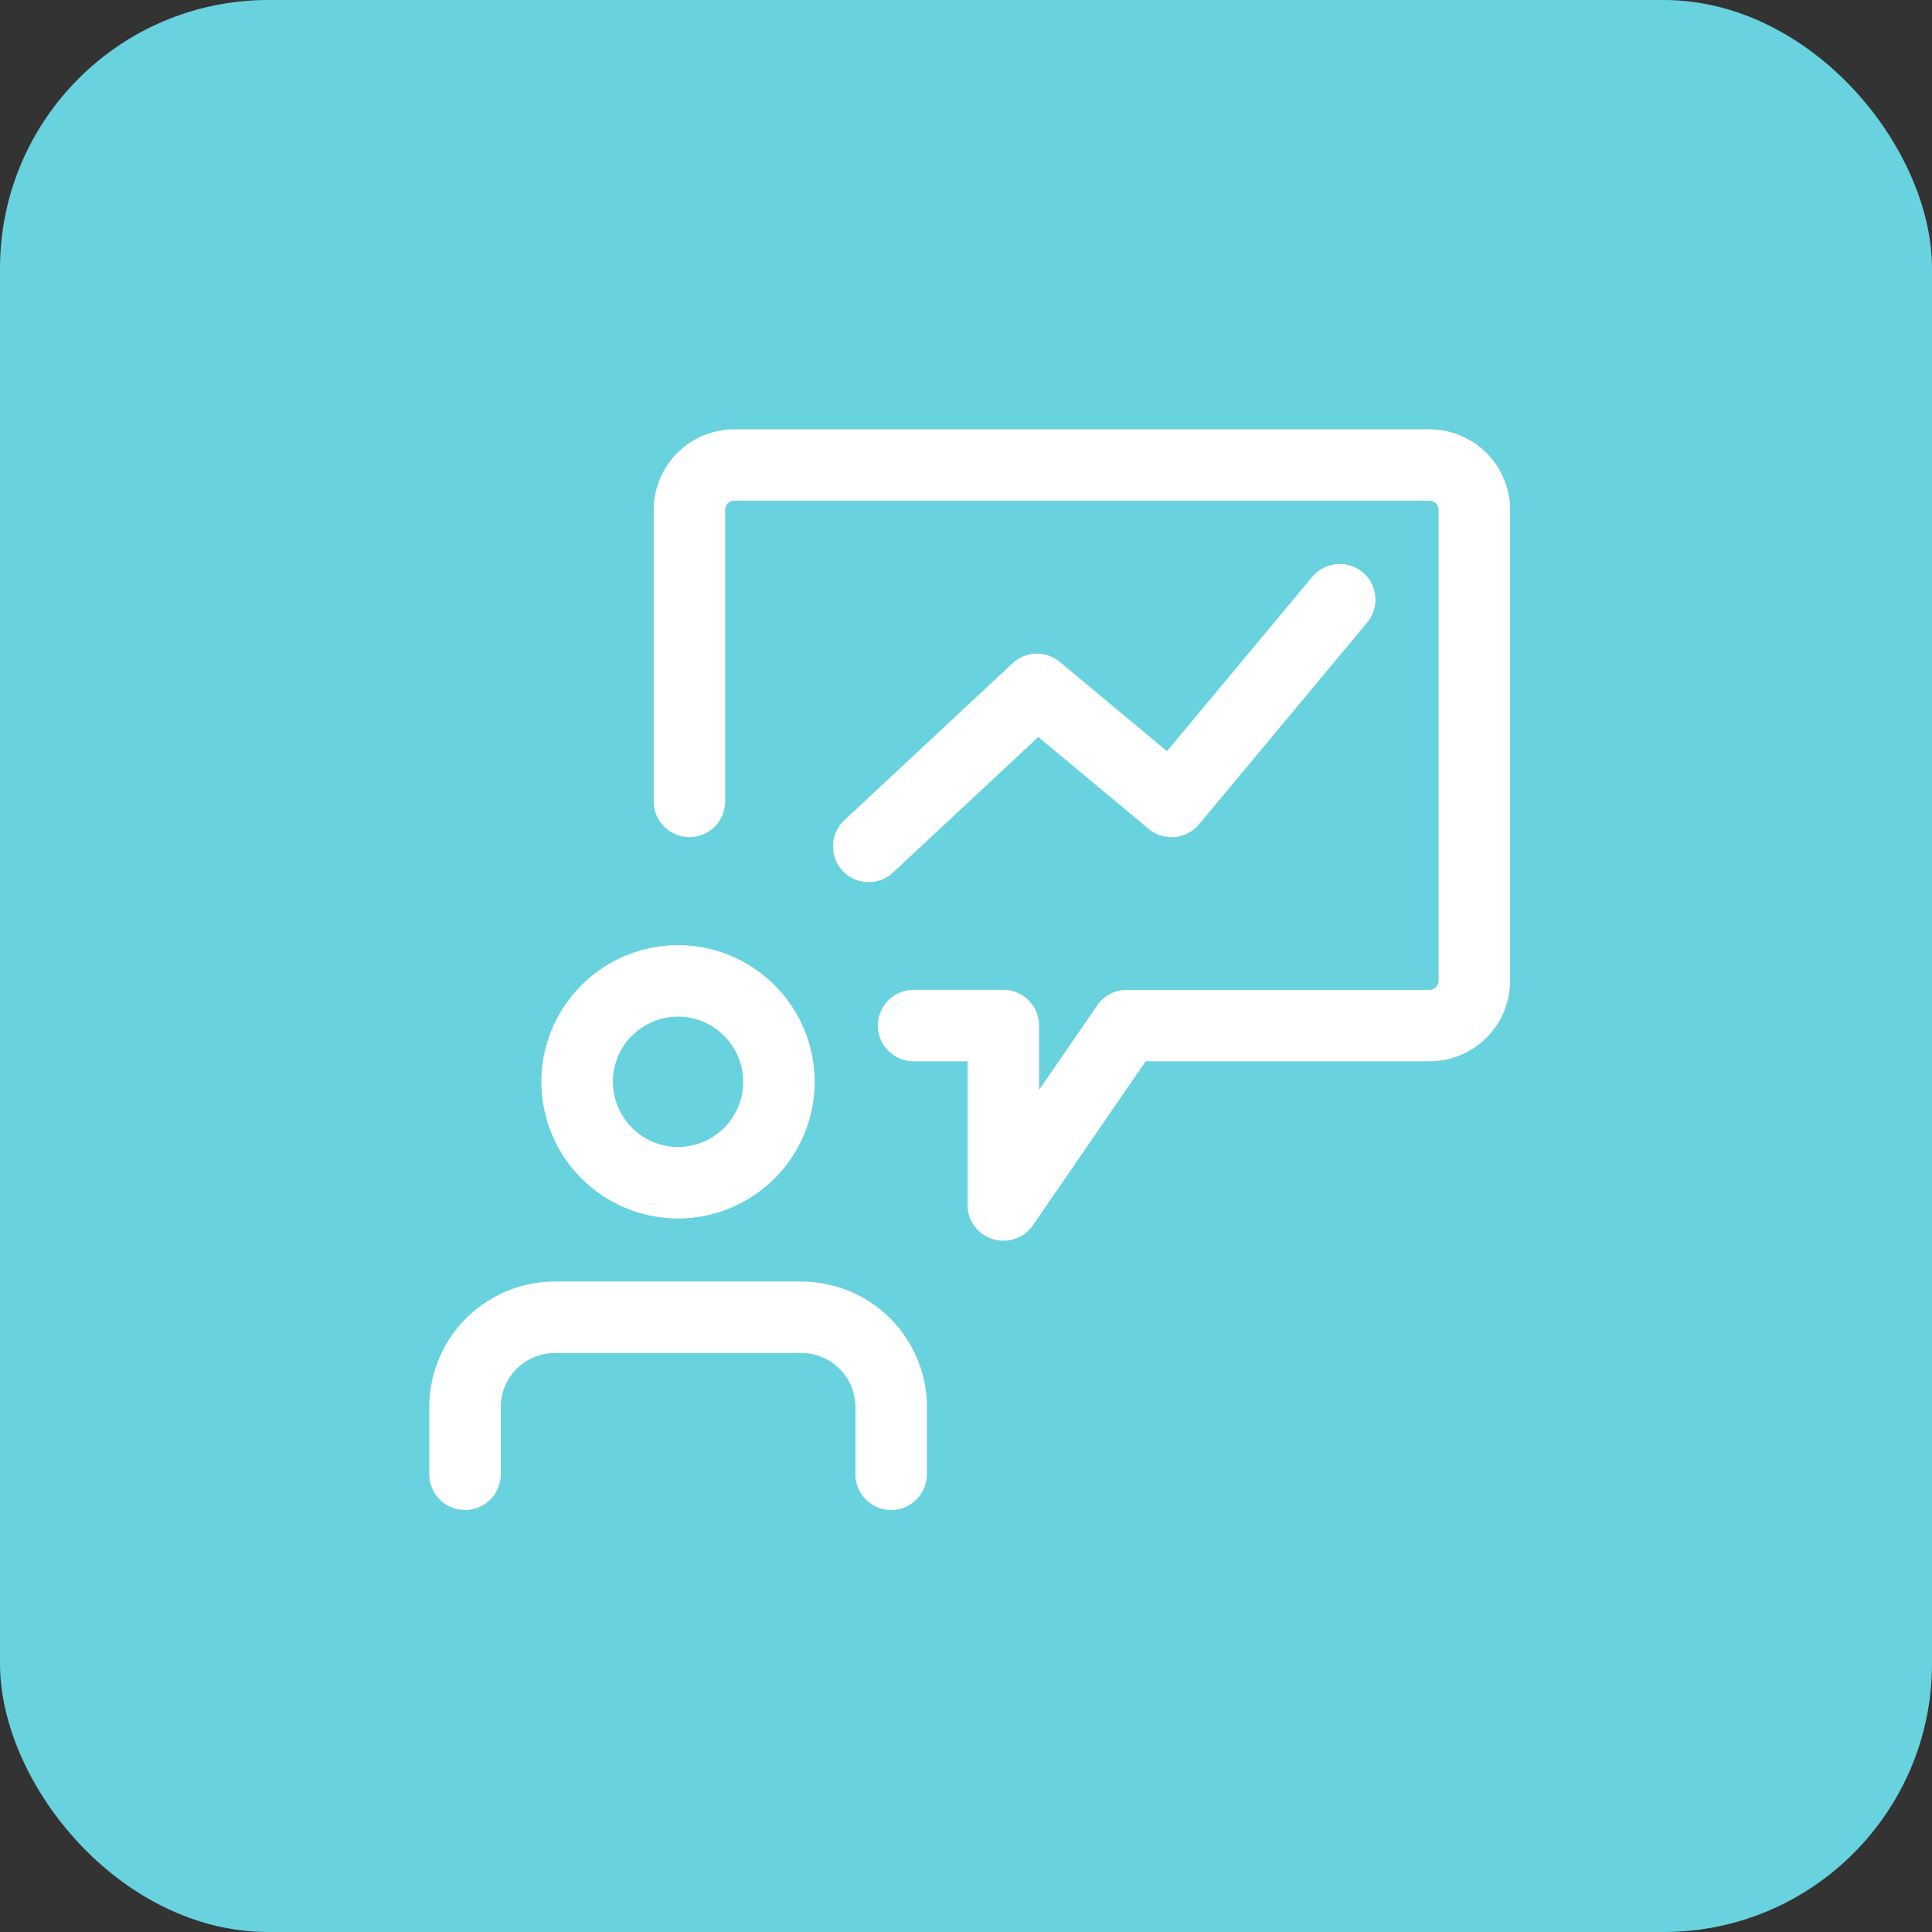
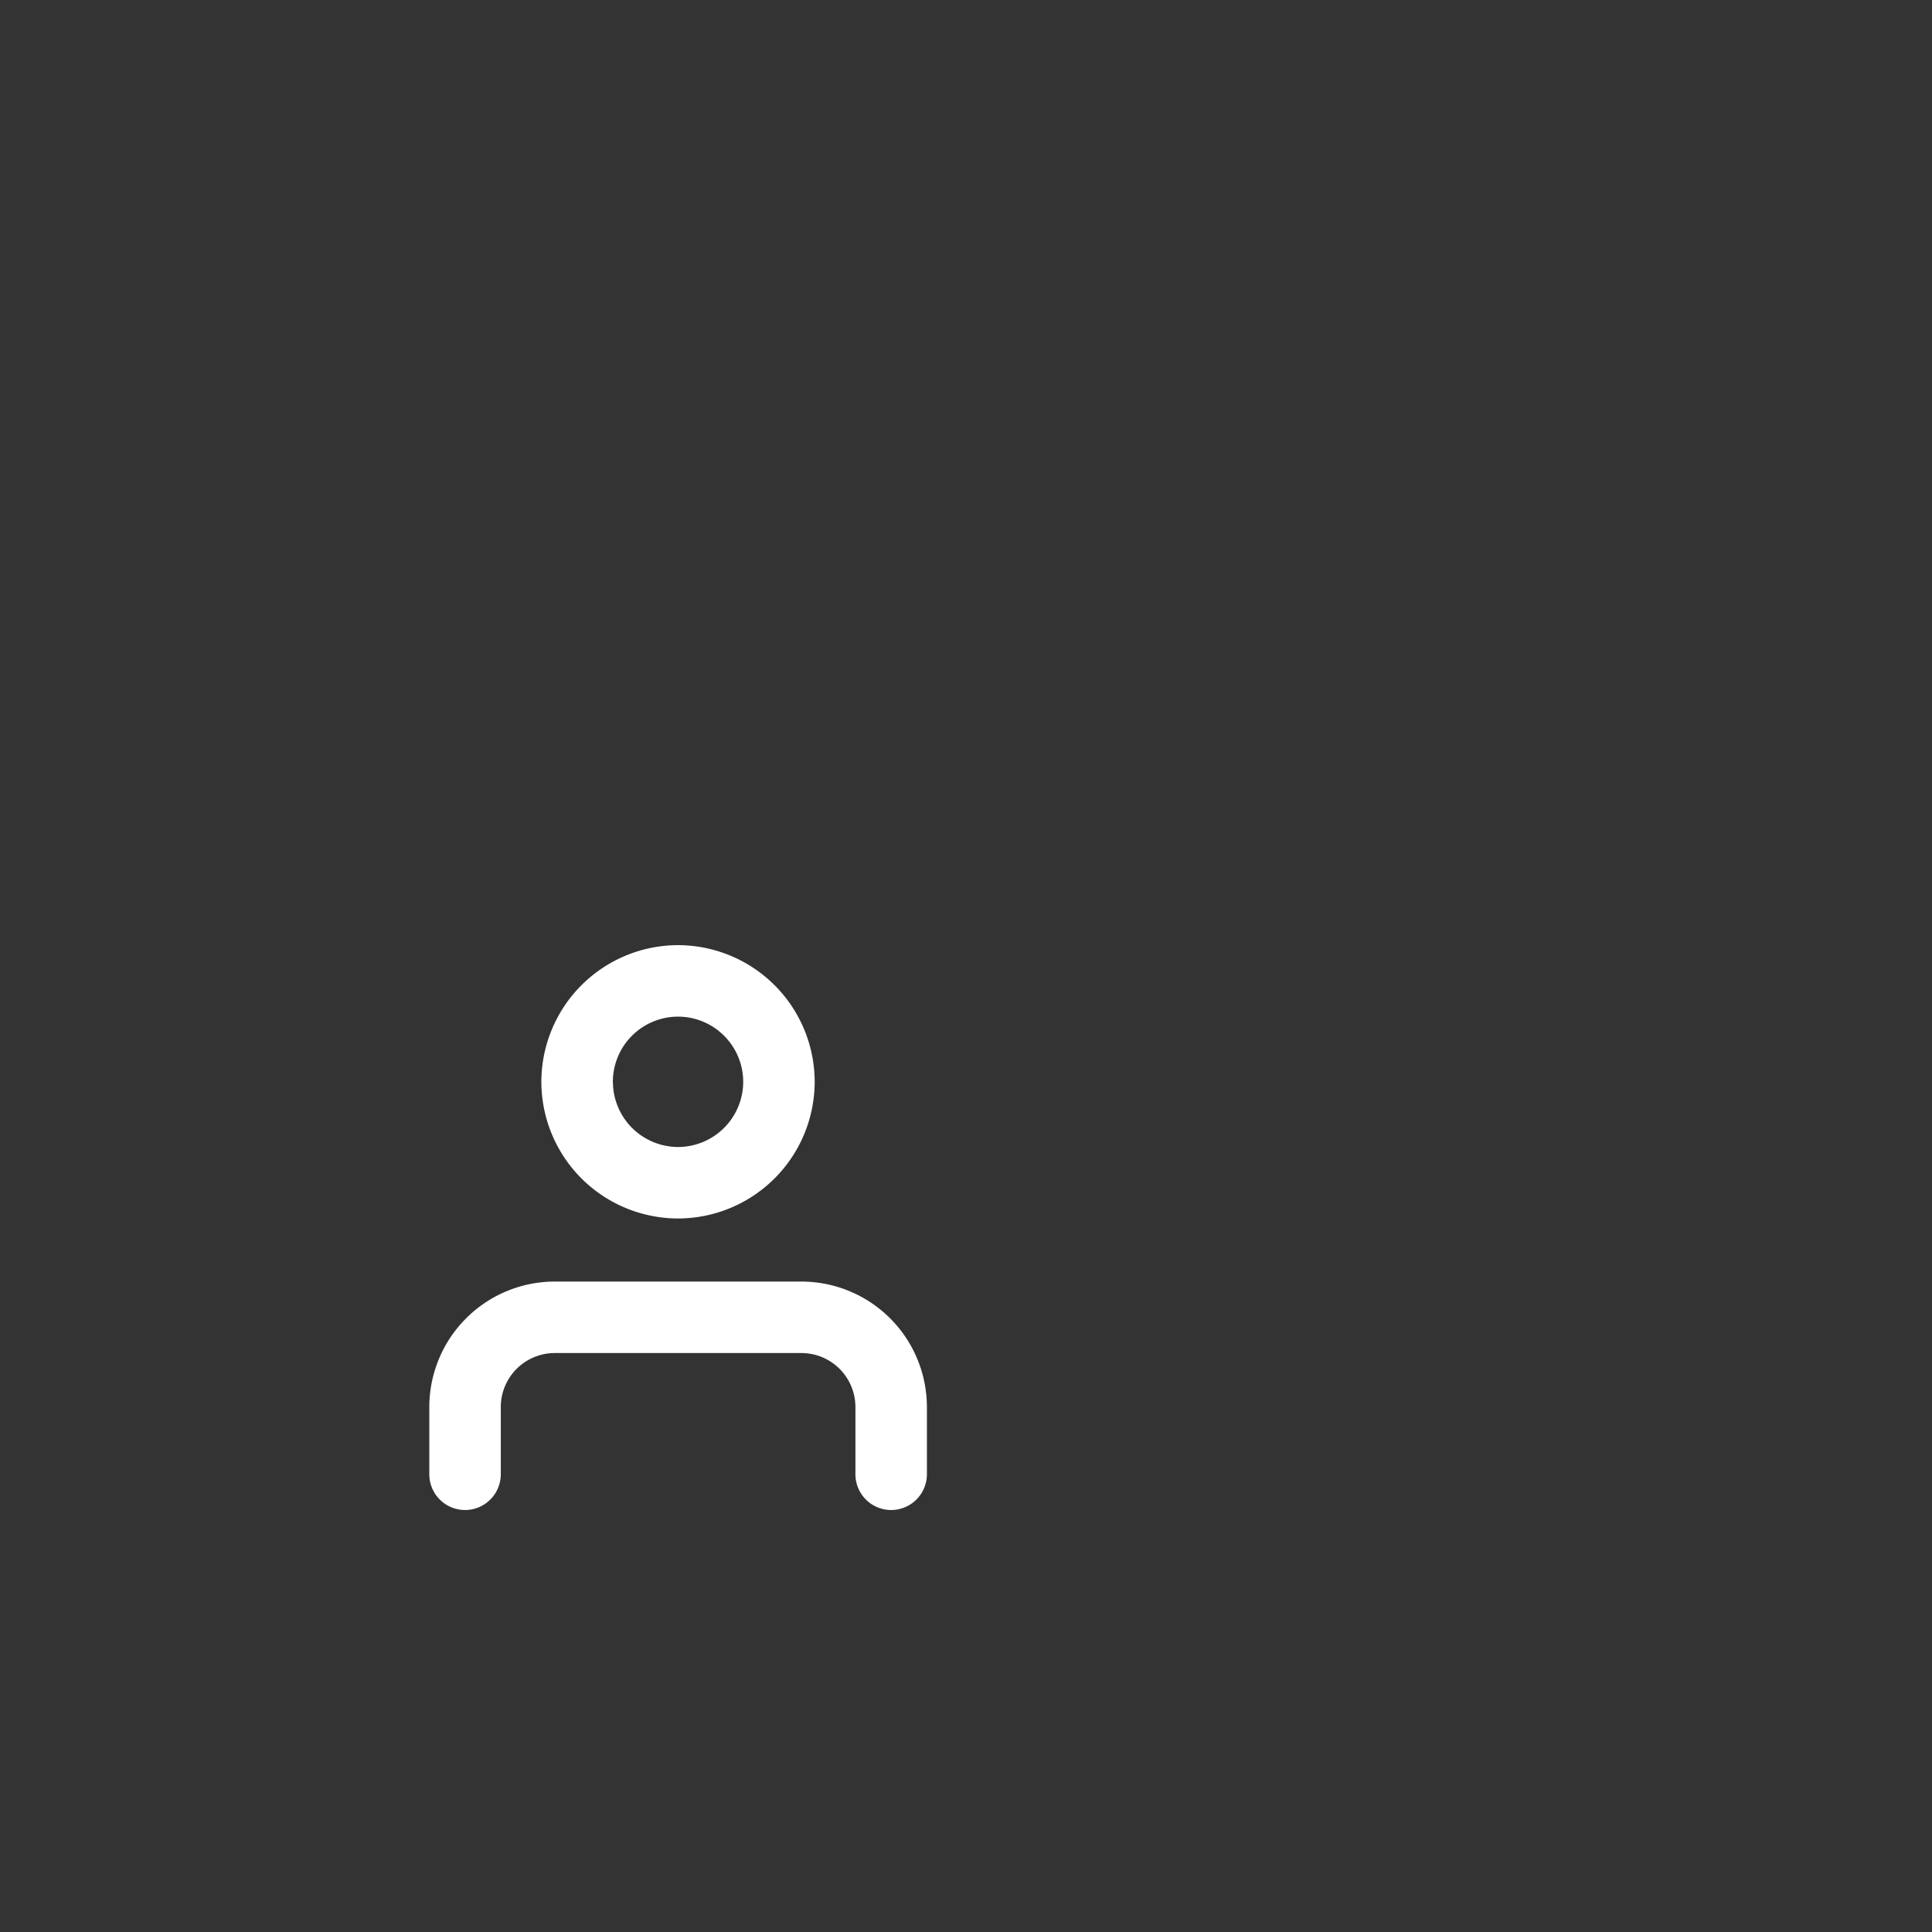
<svg xmlns="http://www.w3.org/2000/svg" width="72" height="72" viewBox="0 0 72 72">
  <rect x="0" y="0" width="72" height="72" fill="#333333" stroke="none" />
  <g id="Group_15859" data-name="Group 15859" transform="translate(-1340 -2560)">
-     <rect id="Rounded_Rectangle_5_copy_7" data-name="Rounded Rectangle 5 copy 7" width="72" height="72" rx="10" transform="translate(1340 2560)" fill="#68d2df" />
    <g id="Group_191" data-name="Group 191" transform="translate(2649.822 -245.252)">
-       <path id="Path_558" data-name="Path 558" d="M-1099.566,2896.773l5.411-5.049,4.114,3.426a1.336,1.336,0,0,0,1.875-.17l6.268-7.522a1.333,1.333,0,0,0-.171-1.875,1.336,1.336,0,0,0-1.875.17l-5.416,6.5-3.992-3.326a1.329,1.329,0,0,0-1.762.05l-6.268,5.85a1.334,1.334,0,0,0-.066,1.883,1.321,1.321,0,0,0,.973.423A1.328,1.328,0,0,0-1099.566,2896.773Z" transform="translate(-176.973 -59.006)" fill="#fff" />
-       <path id="Path_559" data-name="Path 559" d="M-1158.244,2821.252h-25.909a3.007,3.007,0,0,0-3,3v10.865a1.333,1.333,0,0,0,1.332,1.332,1.333,1.333,0,0,0,1.332-1.332v-10.865a.34.34,0,0,1,.339-.34h25.909a.34.34,0,0,1,.34.34v17.551a.34.34,0,0,1-.34.34h-11.283a1.331,1.331,0,0,0-1.1.577l-2.167,3.152v-2.4a1.334,1.334,0,0,0-1.332-1.332h-3.343a1.334,1.334,0,0,0-1.332,1.332,1.334,1.334,0,0,0,1.332,1.332h2.011v5.354a1.324,1.324,0,0,0,.936,1.271,1.333,1.333,0,0,0,.4.061,1.336,1.336,0,0,0,1.1-.577l4.2-6.109h10.582a3.007,3.007,0,0,0,3-3v-17.551A3.007,3.007,0,0,0-1158.244,2821.252Z" transform="translate(-98.308 0)" fill="#fff" />
      <path id="Path_560" data-name="Path 560" d="M-1235.4,3076.772a5.1,5.1,0,0,0,5.093-5.093,5.1,5.1,0,0,0-5.093-5.093,5.1,5.1,0,0,0-5.093,5.093A5.1,5.1,0,0,0-1235.4,3076.772Zm-2.429-5.093a2.432,2.432,0,0,1,2.429-2.429,2.432,2.432,0,0,1,2.429,2.429,2.432,2.432,0,0,1-2.429,2.429A2.432,2.432,0,0,1-1237.826,3071.679Z" transform="translate(-49.154 -226.111)" fill="#fff" />
      <path id="Path_561" data-name="Path 561" d="M-1279.954,3226.586h-9.194a4.68,4.68,0,0,0-4.675,4.675v2.507a1.333,1.333,0,0,0,1.332,1.332,1.334,1.334,0,0,0,1.332-1.332v-2.507a2.013,2.013,0,0,1,2.011-2.011h9.194a2.013,2.013,0,0,1,2.011,2.011v2.507a1.333,1.333,0,0,0,1.332,1.332,1.334,1.334,0,0,0,1.332-1.332v-2.507A4.68,4.68,0,0,0-1279.954,3226.586Z" transform="translate(0 -373.574)" fill="#fff" />
    </g>
  </g>
</svg>